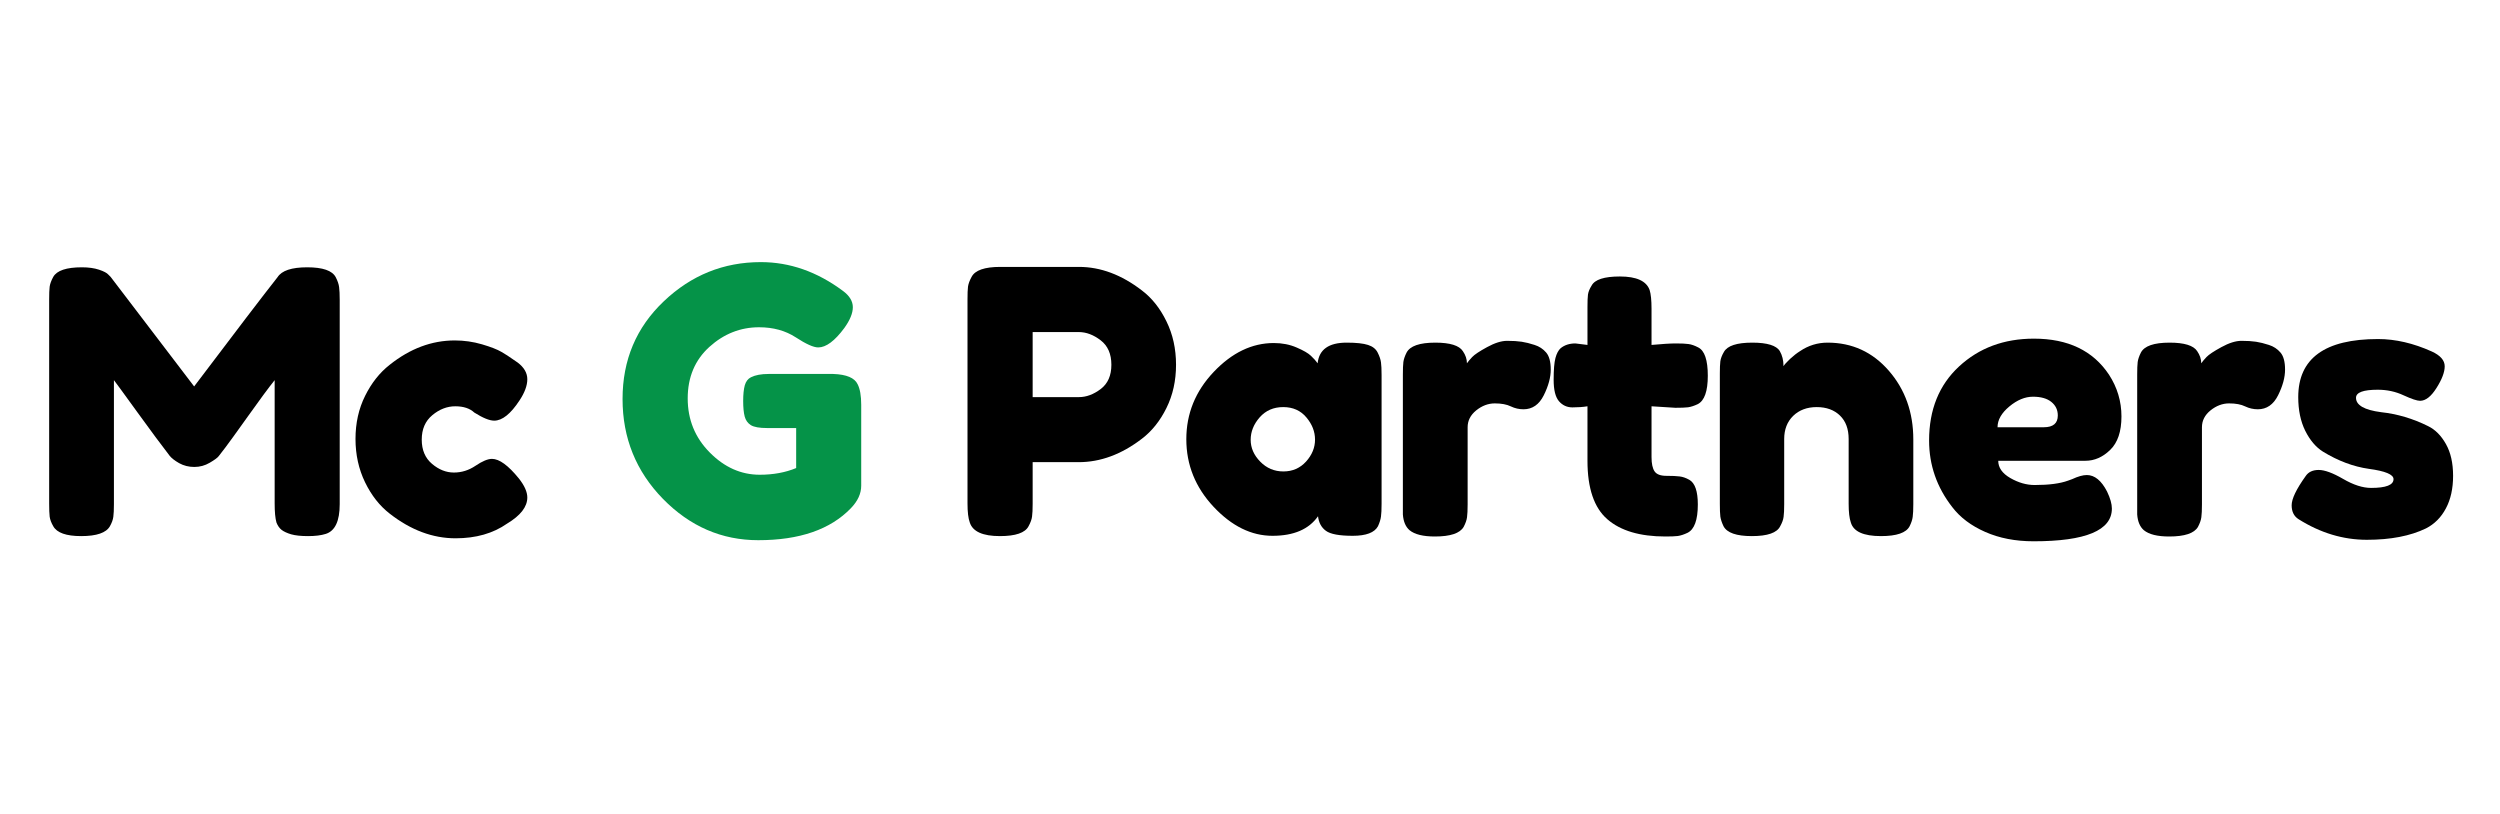
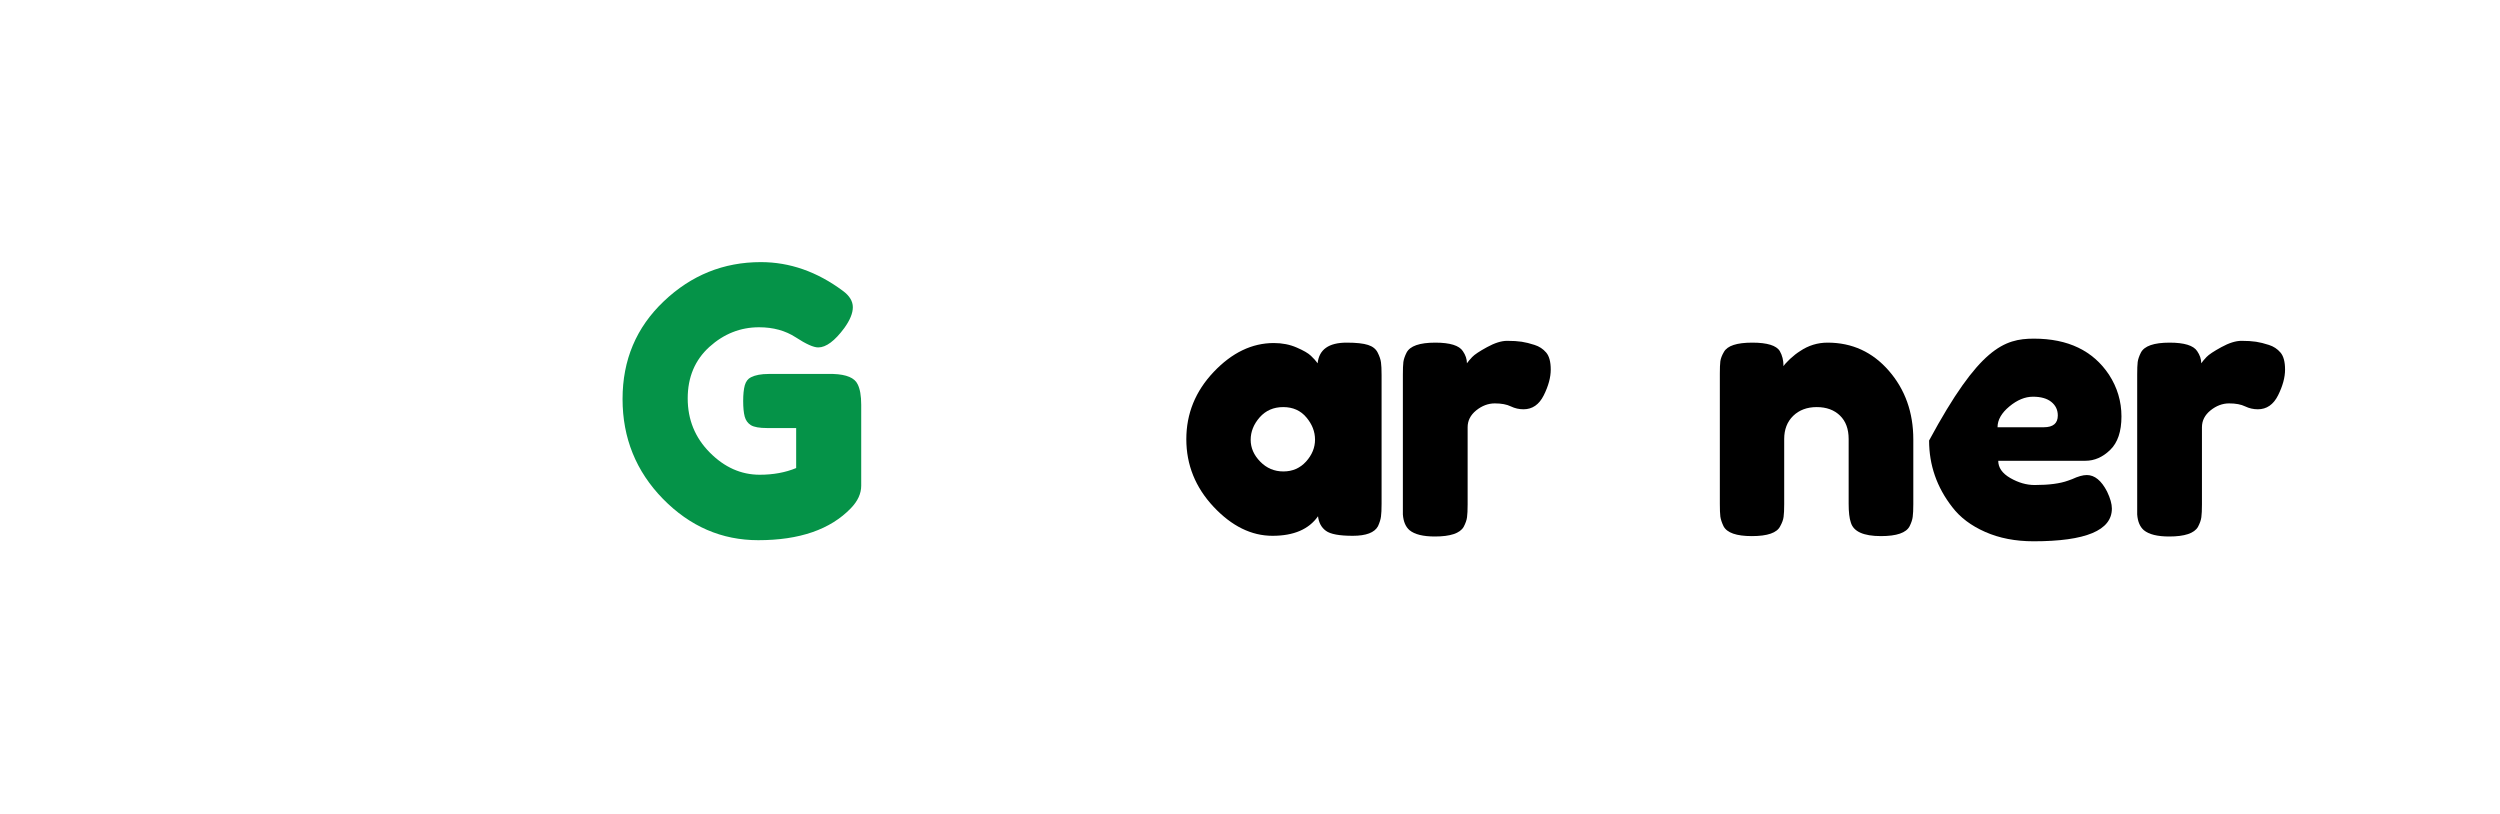
<svg xmlns="http://www.w3.org/2000/svg" width="522" zoomAndPan="magnify" viewBox="0 0 391.5 127.5" height="170" preserveAspectRatio="xMidYMid meet" version="1.2">
  <defs />
  <g id="081cbb0af7">
    <g style="fill:#000000;fill-opacity:1;">
      <g transform="translate(5.402, 84.016)">
-         <path style="stroke:none" d="M 47.172 -40.609 C 47.473 -40.023 47.648 -39.504 47.703 -39.047 C 47.766 -38.586 47.797 -37.914 47.797 -37.031 L 47.797 -5.062 C 47.797 -2.414 47.066 -0.863 45.609 -0.406 C 44.879 -0.176 43.957 -0.062 42.844 -0.062 C 41.727 -0.062 40.844 -0.156 40.188 -0.344 C 39.539 -0.539 39.047 -0.77 38.703 -1.031 C 38.359 -1.301 38.086 -1.688 37.891 -2.188 C 37.703 -2.844 37.609 -3.844 37.609 -5.188 L 37.609 -24.484 C 36.648 -23.285 35.25 -21.391 33.406 -18.797 C 31.562 -16.211 30.391 -14.594 29.891 -13.938 C 29.391 -13.281 29.039 -12.828 28.844 -12.578 C 28.656 -12.328 28.188 -11.984 27.438 -11.547 C 26.695 -11.109 25.895 -10.891 25.031 -10.891 C 24.164 -10.891 23.375 -11.086 22.656 -11.484 C 21.945 -11.891 21.441 -12.285 21.141 -12.672 L 20.672 -13.297 C 19.91 -14.266 18.395 -16.312 16.125 -19.438 C 13.863 -22.562 12.633 -24.242 12.438 -24.484 L 12.438 -5.062 C 12.438 -4.188 12.406 -3.523 12.344 -3.078 C 12.289 -2.641 12.113 -2.148 11.812 -1.609 C 11.227 -0.578 9.727 -0.062 7.312 -0.062 C 4.969 -0.062 3.508 -0.578 2.938 -1.609 C 2.625 -2.148 2.438 -2.648 2.375 -3.109 C 2.32 -3.566 2.297 -4.258 2.297 -5.188 L 2.297 -37.141 C 2.297 -38.023 2.32 -38.688 2.375 -39.125 C 2.438 -39.57 2.625 -40.082 2.938 -40.656 C 3.508 -41.656 5.004 -42.156 7.422 -42.156 C 8.461 -42.156 9.359 -42.031 10.109 -41.781 C 10.859 -41.531 11.348 -41.27 11.578 -41 L 11.922 -40.656 L 25 -23.5 C 31.52 -32.133 35.875 -37.836 38.062 -40.609 C 38.719 -41.641 40.266 -42.156 42.703 -42.156 C 45.141 -42.156 46.629 -41.641 47.172 -40.609 Z M 47.172 -40.609 " />
-       </g>
+         </g>
    </g>
    <g style="fill:#000000;fill-opacity:1;">
      <g transform="translate(54.233, 84.016)">
-         <path style="stroke:none" d="M 11.812 -15.172 C 11.812 -13.547 12.348 -12.281 13.422 -11.375 C 14.492 -10.469 15.633 -10.016 16.844 -10.016 C 18.051 -10.016 19.18 -10.367 20.234 -11.078 C 21.297 -11.797 22.156 -12.156 22.812 -12.156 C 23.957 -12.156 25.359 -11.133 27.016 -9.094 C 27.898 -7.977 28.344 -6.984 28.344 -6.109 C 28.344 -4.648 27.285 -3.285 25.172 -2.016 C 22.984 -0.484 20.297 0.281 17.109 0.281 C 13.535 0.281 10.098 -1.004 6.797 -3.578 C 5.223 -4.797 3.938 -6.43 2.938 -8.484 C 1.938 -10.547 1.438 -12.812 1.438 -15.281 C 1.438 -17.758 1.938 -20.004 2.938 -22.016 C 3.938 -24.035 5.223 -25.66 6.797 -26.891 C 9.984 -29.43 13.379 -30.703 16.984 -30.703 C 18.441 -30.703 19.863 -30.5 21.25 -30.094 C 22.633 -29.688 23.648 -29.289 24.297 -28.906 L 25.219 -28.344 C 25.914 -27.875 26.457 -27.504 26.844 -27.234 C 27.844 -26.473 28.344 -25.602 28.344 -24.625 C 28.344 -23.645 27.938 -22.539 27.125 -21.312 C 25.738 -19.195 24.414 -18.141 23.156 -18.141 C 22.426 -18.141 21.391 -18.562 20.047 -19.406 C 19.348 -20.062 18.352 -20.391 17.062 -20.391 C 15.781 -20.391 14.582 -19.926 13.469 -19 C 12.363 -18.082 11.812 -16.805 11.812 -15.172 Z M 11.812 -15.172 " />
-       </g>
+         </g>
    </g>
    <g style="fill:#ffffff;fill-opacity:1;">
      <g transform="translate(82.745, 84.016)">
        <path style="stroke:none" d="" />
      </g>
    </g>
    <g style="fill:#059348;fill-opacity:1;">
      <g transform="translate(96.054, 84.016)">
        <path style="stroke:none" d="M 24.297 -25.453 L 34.438 -25.453 C 36.508 -25.379 37.781 -24.844 38.25 -23.844 C 38.625 -23.113 38.812 -22.039 38.812 -20.625 L 38.812 -7.953 C 38.812 -6.723 38.273 -5.551 37.203 -4.438 C 33.984 -1.094 29.145 0.578 22.688 0.578 C 16.969 0.578 11.992 -1.578 7.766 -5.891 C 3.547 -10.211 1.438 -15.426 1.438 -21.531 C 1.438 -27.645 3.586 -32.742 7.891 -36.828 C 12.191 -40.922 17.258 -42.969 23.094 -42.969 C 27.625 -42.969 31.906 -41.469 35.938 -38.469 C 36.977 -37.707 37.5 -36.852 37.5 -35.906 C 37.5 -34.969 37.055 -33.883 36.172 -32.656 C 34.672 -30.625 33.305 -29.609 32.078 -29.609 C 31.348 -29.609 30.176 -30.133 28.562 -31.188 C 26.945 -32.238 25.031 -32.766 22.812 -32.766 C 19.895 -32.766 17.301 -31.738 15.031 -29.688 C 12.77 -27.633 11.641 -24.945 11.641 -21.625 C 11.641 -18.301 12.789 -15.477 15.094 -13.156 C 17.395 -10.832 20.004 -9.672 22.922 -9.672 C 25.035 -9.672 26.938 -10.02 28.625 -10.719 L 28.625 -16.984 L 24.078 -16.984 C 22.879 -16.984 22.031 -17.133 21.531 -17.438 C 21.039 -17.75 20.719 -18.203 20.562 -18.797 C 20.406 -19.398 20.328 -20.207 20.328 -21.219 C 20.328 -22.238 20.41 -23.055 20.578 -23.672 C 20.754 -24.285 21.078 -24.707 21.547 -24.938 C 22.234 -25.281 23.148 -25.453 24.297 -25.453 Z M 24.297 -25.453 " />
      </g>
    </g>
    <g style="fill:#ffffff;fill-opacity:1;">
      <g transform="translate(135.905, 84.016)">
        <path style="stroke:none" d="" />
      </g>
    </g>
    <g style="fill:#000000;fill-opacity:1;">
      <g transform="translate(149.214, 84.016)">
-         <path style="stroke:none" d="M 33.453 -33.688 C 34.453 -31.656 34.953 -29.391 34.953 -26.891 C 34.953 -24.398 34.453 -22.145 33.453 -20.125 C 32.461 -18.113 31.18 -16.508 29.609 -15.312 C 26.422 -12.863 23.117 -11.641 19.703 -11.641 L 12.5 -11.641 L 12.5 -5.125 C 12.5 -4.238 12.469 -3.57 12.406 -3.125 C 12.352 -2.688 12.172 -2.18 11.859 -1.609 C 11.328 -0.578 9.832 -0.062 7.375 -0.062 C 4.688 -0.062 3.113 -0.77 2.656 -2.188 C 2.414 -2.844 2.297 -3.844 2.297 -5.188 L 2.297 -37.141 C 2.297 -38.023 2.32 -38.688 2.375 -39.125 C 2.438 -39.57 2.625 -40.082 2.938 -40.656 C 3.477 -41.695 4.973 -42.219 7.422 -42.219 L 19.75 -42.219 C 23.133 -42.219 26.422 -40.988 29.609 -38.531 C 31.18 -37.344 32.461 -35.727 33.453 -33.688 Z M 19.75 -21.828 C 20.906 -21.828 22.039 -22.25 23.156 -23.094 C 24.27 -23.938 24.828 -25.203 24.828 -26.891 C 24.828 -28.586 24.27 -29.863 23.156 -30.719 C 22.039 -31.582 20.891 -32.016 19.703 -32.016 L 12.5 -32.016 L 12.5 -21.828 Z M 19.75 -21.828 " />
-       </g>
+         </g>
    </g>
    <g style="fill:#000000;fill-opacity:1;">
      <g transform="translate(184.34, 84.016)">
        <path style="stroke:none" d="M 22 -27.125 C 22.227 -29.281 23.742 -30.359 26.547 -30.359 C 28.047 -30.359 29.16 -30.238 29.891 -30 C 30.617 -29.77 31.125 -29.367 31.406 -28.797 C 31.695 -28.223 31.867 -27.711 31.922 -27.266 C 31.984 -26.828 32.016 -26.164 32.016 -25.281 L 32.016 -5.125 C 32.016 -4.238 31.984 -3.57 31.922 -3.125 C 31.867 -2.688 31.711 -2.18 31.453 -1.609 C 30.91 -0.609 29.594 -0.109 27.5 -0.109 C 25.406 -0.109 24.004 -0.367 23.297 -0.891 C 22.586 -1.41 22.176 -2.172 22.062 -3.172 C 20.633 -1.129 18.258 -0.109 14.938 -0.109 C 11.625 -0.109 8.547 -1.625 5.703 -4.656 C 2.859 -7.695 1.438 -11.223 1.438 -15.234 C 1.438 -19.242 2.863 -22.754 5.719 -25.766 C 8.582 -28.785 11.723 -30.297 15.141 -30.297 C 16.453 -30.297 17.645 -30.062 18.719 -29.594 C 19.789 -29.133 20.535 -28.703 20.953 -28.297 C 21.379 -27.898 21.727 -27.508 22 -27.125 Z M 11.516 -15.141 C 11.516 -13.879 12.016 -12.738 13.016 -11.719 C 14.016 -10.695 15.223 -10.188 16.641 -10.188 C 18.066 -10.188 19.25 -10.703 20.188 -11.734 C 21.125 -12.773 21.594 -13.922 21.594 -15.172 C 21.594 -16.422 21.141 -17.582 20.234 -18.656 C 19.336 -19.727 18.129 -20.266 16.609 -20.266 C 15.098 -20.266 13.867 -19.727 12.922 -18.656 C 11.984 -17.582 11.516 -16.41 11.516 -15.141 Z M 11.516 -15.141 " />
      </g>
    </g>
    <g style="fill:#000000;fill-opacity:1;">
      <g transform="translate(217.393, 84.016)">
        <path style="stroke:none" d="M 22.922 -30 C 23.648 -29.77 24.254 -29.375 24.734 -28.812 C 25.211 -28.258 25.453 -27.367 25.453 -26.141 C 25.453 -24.91 25.086 -23.566 24.359 -22.109 C 23.629 -20.648 22.57 -19.922 21.188 -19.922 C 20.5 -19.922 19.836 -20.07 19.203 -20.375 C 18.566 -20.688 17.727 -20.844 16.688 -20.844 C 15.656 -20.844 14.688 -20.477 13.781 -19.75 C 12.883 -19.02 12.438 -18.141 12.438 -17.109 L 12.438 -5.016 C 12.438 -4.129 12.406 -3.461 12.344 -3.016 C 12.289 -2.578 12.113 -2.07 11.812 -1.5 C 11.227 -0.5 9.727 0 7.312 0 C 5.469 0 4.145 -0.328 3.344 -0.984 C 2.727 -1.516 2.379 -2.336 2.297 -3.453 C 2.297 -3.836 2.297 -4.395 2.297 -5.125 L 2.297 -25.344 C 2.297 -26.227 2.32 -26.891 2.375 -27.328 C 2.438 -27.766 2.602 -28.254 2.875 -28.797 C 3.414 -29.836 4.914 -30.359 7.375 -30.359 C 9.676 -30.359 11.113 -29.914 11.688 -29.031 C 12.113 -28.414 12.328 -27.781 12.328 -27.125 C 12.516 -27.395 12.789 -27.723 13.156 -28.109 C 13.52 -28.492 14.297 -29.008 15.484 -29.656 C 16.68 -30.312 17.727 -30.641 18.625 -30.641 C 19.531 -30.641 20.289 -30.594 20.906 -30.5 C 21.52 -30.406 22.191 -30.238 22.922 -30 Z M 22.922 -30 " />
      </g>
    </g>
    <g style="fill:#000000;fill-opacity:1;">
      <g transform="translate(242.442, 84.016)">
-         <path style="stroke:none" d="M 19.922 -20.156 L 16.188 -20.391 L 16.188 -12.438 C 16.188 -11.406 16.348 -10.656 16.672 -10.188 C 16.992 -9.727 17.609 -9.5 18.516 -9.5 C 19.422 -9.5 20.113 -9.469 20.594 -9.406 C 21.07 -9.352 21.578 -9.176 22.109 -8.875 C 22.992 -8.375 23.438 -7.086 23.438 -5.016 C 23.438 -2.586 22.898 -1.109 21.828 -0.578 C 21.254 -0.305 20.742 -0.141 20.297 -0.078 C 19.859 -0.023 19.219 0 18.375 0 C 14.375 0 11.336 -0.898 9.266 -2.703 C 7.191 -4.504 6.156 -7.555 6.156 -11.859 L 6.156 -20.391 C 5.426 -20.273 4.641 -20.219 3.797 -20.219 C 2.953 -20.219 2.25 -20.539 1.688 -21.188 C 1.133 -21.844 0.859 -22.957 0.859 -24.531 C 0.859 -26.102 0.953 -27.242 1.141 -27.953 C 1.336 -28.672 1.609 -29.18 1.953 -29.484 C 2.566 -29.984 3.336 -30.234 4.266 -30.234 L 6.156 -30 L 6.156 -35.938 C 6.156 -36.82 6.18 -37.473 6.234 -37.891 C 6.297 -38.316 6.484 -38.781 6.797 -39.281 C 7.297 -40.238 8.773 -40.719 11.234 -40.719 C 13.836 -40.719 15.391 -40.008 15.891 -38.594 C 16.086 -37.977 16.188 -37 16.188 -35.656 L 16.188 -30 C 17.875 -30.156 19.148 -30.234 20.016 -30.234 C 20.879 -30.234 21.531 -30.203 21.969 -30.141 C 22.414 -30.086 22.926 -29.91 23.5 -29.609 C 24.5 -29.109 25 -27.629 25 -25.172 C 25 -22.754 24.477 -21.273 23.438 -20.734 C 22.863 -20.461 22.352 -20.297 21.906 -20.234 C 21.469 -20.18 20.805 -20.156 19.922 -20.156 Z M 19.922 -20.156 " />
-       </g>
+         </g>
    </g>
    <g style="fill:#000000;fill-opacity:1;">
      <g transform="translate(267.03, 84.016)">
        <path style="stroke:none" d="M 19.172 -30.359 C 23.016 -30.359 26.211 -28.891 28.766 -25.953 C 31.316 -23.016 32.594 -19.43 32.594 -15.203 L 32.594 -5.062 C 32.594 -4.188 32.562 -3.523 32.5 -3.078 C 32.445 -2.641 32.285 -2.148 32.016 -1.609 C 31.484 -0.578 29.988 -0.062 27.531 -0.062 C 24.801 -0.062 23.227 -0.77 22.812 -2.188 C 22.582 -2.844 22.469 -3.82 22.469 -5.125 L 22.469 -15.266 C 22.469 -16.836 22.016 -18.062 21.109 -18.938 C 20.203 -19.82 18.988 -20.266 17.469 -20.266 C 15.957 -20.266 14.727 -19.805 13.781 -18.891 C 12.844 -17.973 12.375 -16.766 12.375 -15.266 L 12.375 -5.062 C 12.375 -4.188 12.344 -3.523 12.281 -3.078 C 12.227 -2.641 12.051 -2.148 11.75 -1.609 C 11.25 -0.578 9.77 -0.062 7.312 -0.062 C 4.895 -0.062 3.414 -0.578 2.875 -1.609 C 2.602 -2.18 2.438 -2.688 2.375 -3.125 C 2.32 -3.57 2.297 -4.238 2.297 -5.125 L 2.297 -25.516 C 2.297 -26.359 2.32 -27 2.375 -27.438 C 2.438 -27.883 2.625 -28.375 2.938 -28.906 C 3.477 -29.875 4.957 -30.359 7.375 -30.359 C 9.719 -30.359 11.156 -29.914 11.688 -29.031 C 12.07 -28.375 12.266 -27.586 12.266 -26.672 C 12.422 -26.93 12.766 -27.312 13.297 -27.812 C 13.836 -28.312 14.359 -28.719 14.859 -29.031 C 16.16 -29.914 17.598 -30.359 19.172 -30.359 Z M 19.172 -30.359 " />
      </g>
    </g>
    <g style="fill:#000000;fill-opacity:1;">
      <g transform="translate(300.658, 84.016)">
-         <path style="stroke:none" d="M 31.562 -18.797 C 31.562 -16.441 30.973 -14.695 29.797 -13.562 C 28.629 -12.426 27.336 -11.859 25.922 -11.859 L 12.266 -11.859 C 12.266 -10.785 12.895 -9.883 14.156 -9.156 C 15.426 -8.426 16.695 -8.062 17.969 -8.062 C 20.195 -8.062 21.941 -8.289 23.203 -8.75 L 23.844 -8.984 C 24.758 -9.41 25.523 -9.625 26.141 -9.625 C 27.367 -9.625 28.426 -8.758 29.312 -7.031 C 29.812 -5.988 30.062 -5.102 30.062 -4.375 C 30.062 -0.957 25.973 0.75 17.797 0.75 C 14.953 0.75 12.426 0.258 10.219 -0.719 C 8.008 -1.695 6.289 -2.992 5.062 -4.609 C 2.645 -7.711 1.438 -11.188 1.438 -15.031 C 1.438 -19.863 3 -23.727 6.125 -26.625 C 9.258 -29.531 13.172 -30.984 17.859 -30.984 C 23.191 -30.984 27.109 -29.102 29.609 -25.344 C 30.91 -23.344 31.562 -21.16 31.562 -18.797 Z M 19.406 -17.109 C 20.863 -17.109 21.594 -17.723 21.594 -18.953 C 21.594 -19.828 21.254 -20.535 20.578 -21.078 C 19.91 -21.617 18.953 -21.891 17.703 -21.891 C 16.461 -21.891 15.227 -21.379 14 -20.359 C 12.77 -19.336 12.156 -18.254 12.156 -17.109 Z M 19.406 -17.109 " />
+         <path style="stroke:none" d="M 31.562 -18.797 C 31.562 -16.441 30.973 -14.695 29.797 -13.562 C 28.629 -12.426 27.336 -11.859 25.922 -11.859 L 12.266 -11.859 C 12.266 -10.785 12.895 -9.883 14.156 -9.156 C 15.426 -8.426 16.695 -8.062 17.969 -8.062 C 20.195 -8.062 21.941 -8.289 23.203 -8.75 L 23.844 -8.984 C 24.758 -9.41 25.523 -9.625 26.141 -9.625 C 27.367 -9.625 28.426 -8.758 29.312 -7.031 C 29.812 -5.988 30.062 -5.102 30.062 -4.375 C 30.062 -0.957 25.973 0.75 17.797 0.75 C 14.953 0.75 12.426 0.258 10.219 -0.719 C 8.008 -1.695 6.289 -2.992 5.062 -4.609 C 2.645 -7.711 1.438 -11.188 1.438 -15.031 C 9.258 -29.531 13.172 -30.984 17.859 -30.984 C 23.191 -30.984 27.109 -29.102 29.609 -25.344 C 30.91 -23.344 31.562 -21.16 31.562 -18.797 Z M 19.406 -17.109 C 20.863 -17.109 21.594 -17.723 21.594 -18.953 C 21.594 -19.828 21.254 -20.535 20.578 -21.078 C 19.91 -21.617 18.953 -21.891 17.703 -21.891 C 16.461 -21.891 15.227 -21.379 14 -20.359 C 12.77 -19.336 12.156 -18.254 12.156 -17.109 Z M 19.406 -17.109 " />
      </g>
    </g>
    <g style="fill:#000000;fill-opacity:1;">
      <g transform="translate(332.387, 84.016)">
        <path style="stroke:none" d="M 22.922 -30 C 23.648 -29.77 24.254 -29.375 24.734 -28.812 C 25.211 -28.258 25.453 -27.367 25.453 -26.141 C 25.453 -24.91 25.086 -23.566 24.359 -22.109 C 23.629 -20.648 22.57 -19.922 21.188 -19.922 C 20.5 -19.922 19.836 -20.07 19.203 -20.375 C 18.566 -20.688 17.727 -20.844 16.688 -20.844 C 15.656 -20.844 14.688 -20.477 13.781 -19.75 C 12.883 -19.02 12.438 -18.141 12.438 -17.109 L 12.438 -5.016 C 12.438 -4.129 12.406 -3.461 12.344 -3.016 C 12.289 -2.578 12.113 -2.07 11.812 -1.5 C 11.227 -0.5 9.727 0 7.312 0 C 5.469 0 4.145 -0.328 3.344 -0.984 C 2.727 -1.516 2.379 -2.336 2.297 -3.453 C 2.297 -3.836 2.297 -4.395 2.297 -5.125 L 2.297 -25.344 C 2.297 -26.227 2.32 -26.891 2.375 -27.328 C 2.438 -27.766 2.602 -28.254 2.875 -28.797 C 3.414 -29.836 4.914 -30.359 7.375 -30.359 C 9.676 -30.359 11.113 -29.914 11.688 -29.031 C 12.113 -28.414 12.328 -27.781 12.328 -27.125 C 12.516 -27.395 12.789 -27.723 13.156 -28.109 C 13.52 -28.492 14.297 -29.008 15.484 -29.656 C 16.68 -30.312 17.727 -30.641 18.625 -30.641 C 19.531 -30.641 20.289 -30.594 20.906 -30.5 C 21.52 -30.406 22.191 -30.238 22.922 -30 Z M 22.922 -30 " />
      </g>
    </g>
    <g style="fill:#000000;fill-opacity:1;">
      <g transform="translate(357.435, 84.016)">
-         <path style="stroke:none" d="M 2.531 -2.703 C 1.801 -3.16 1.438 -3.891 1.438 -4.891 C 1.438 -5.891 2.164 -7.41 3.625 -9.453 C 4.051 -10.098 4.734 -10.422 5.672 -10.422 C 6.609 -10.422 7.883 -9.953 9.5 -9.016 C 11.113 -8.078 12.57 -7.609 13.875 -7.609 C 16.219 -7.609 17.391 -8.066 17.391 -8.984 C 17.391 -9.711 16.102 -10.25 13.531 -10.594 C 11.113 -10.938 8.711 -11.836 6.328 -13.297 C 5.223 -13.992 4.301 -15.082 3.562 -16.562 C 2.832 -18.039 2.469 -19.797 2.469 -21.828 C 2.469 -27.891 6.633 -30.922 14.969 -30.922 C 17.695 -30.922 20.504 -30.27 23.391 -28.969 C 24.734 -28.352 25.406 -27.582 25.406 -26.656 C 25.406 -25.738 24.977 -24.609 24.125 -23.266 C 23.281 -21.922 22.422 -21.25 21.547 -21.25 C 21.078 -21.25 20.219 -21.535 18.969 -22.109 C 17.727 -22.691 16.379 -22.984 14.922 -22.984 C 12.648 -22.984 11.516 -22.562 11.516 -21.719 C 11.516 -20.562 12.82 -19.812 15.438 -19.469 C 17.969 -19.195 20.426 -18.469 22.812 -17.281 C 23.926 -16.738 24.852 -15.805 25.594 -14.484 C 26.344 -13.16 26.719 -11.5 26.719 -9.5 C 26.719 -7.508 26.344 -5.812 25.594 -4.406 C 24.852 -3 23.812 -1.953 22.469 -1.266 C 20.008 -0.078 16.926 0.516 13.219 0.516 C 9.508 0.516 5.945 -0.555 2.531 -2.703 Z M 2.531 -2.703 " />
-       </g>
+         </g>
    </g>
  </g>
</svg>